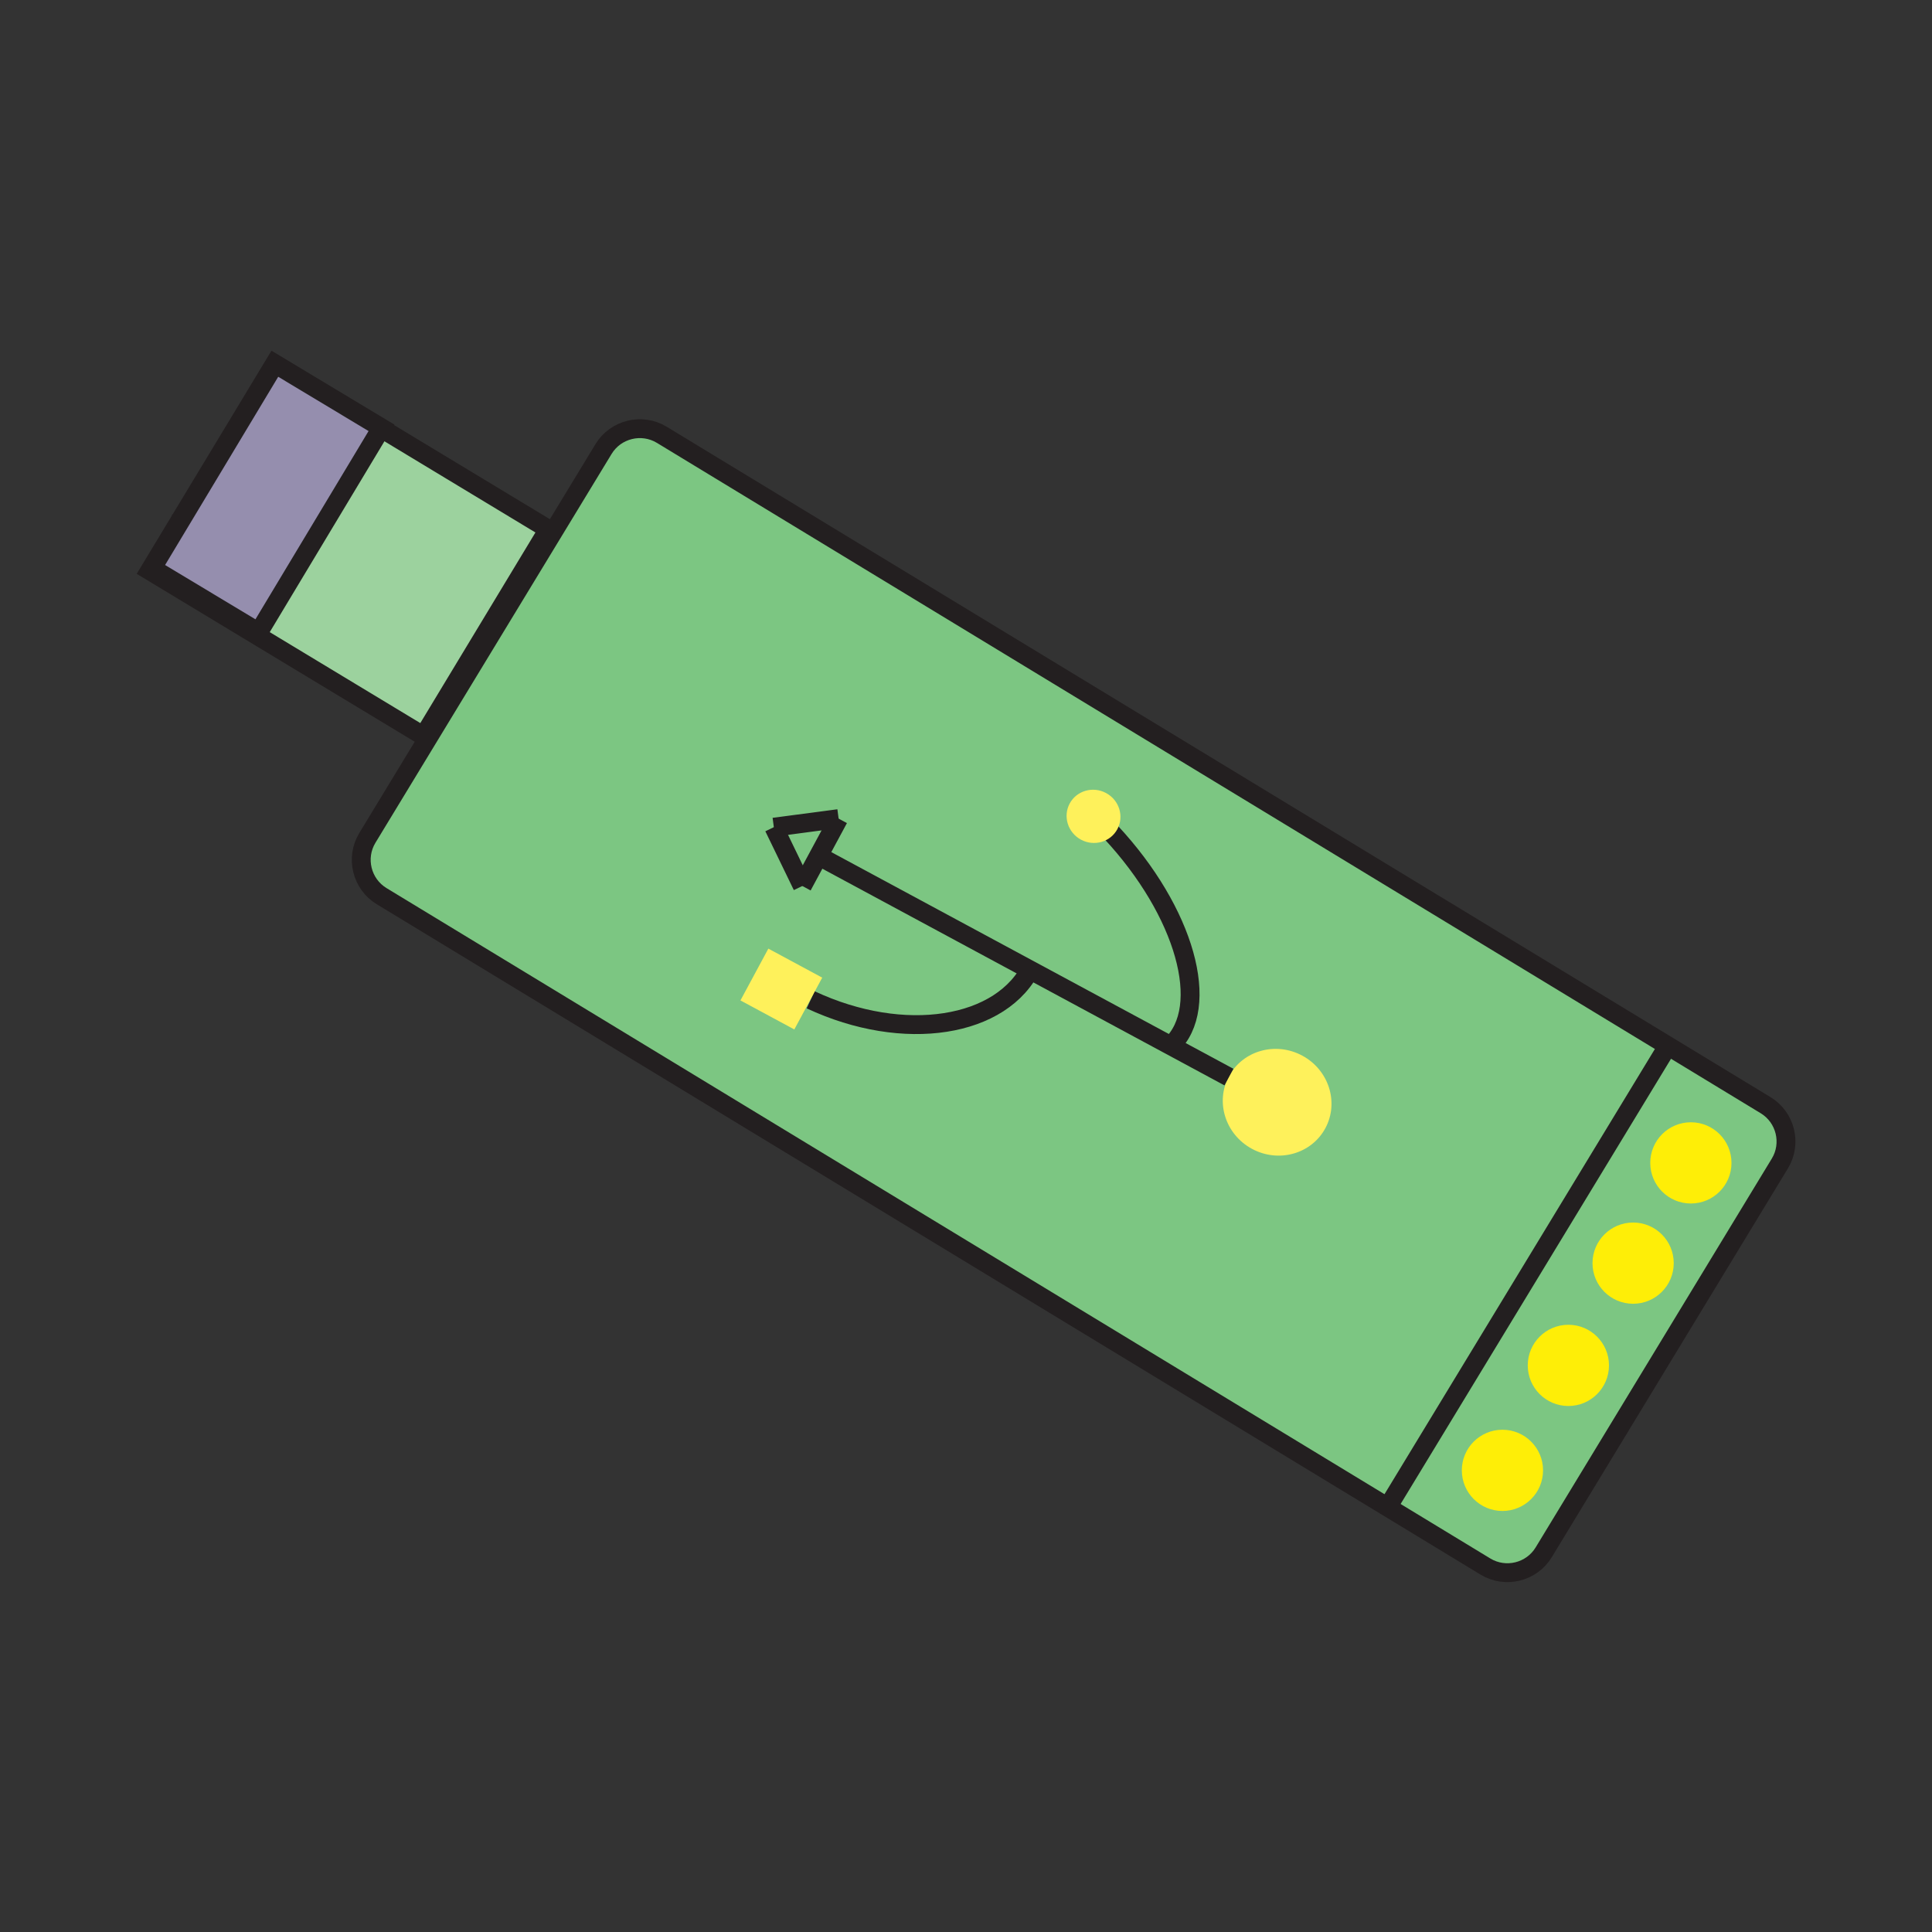
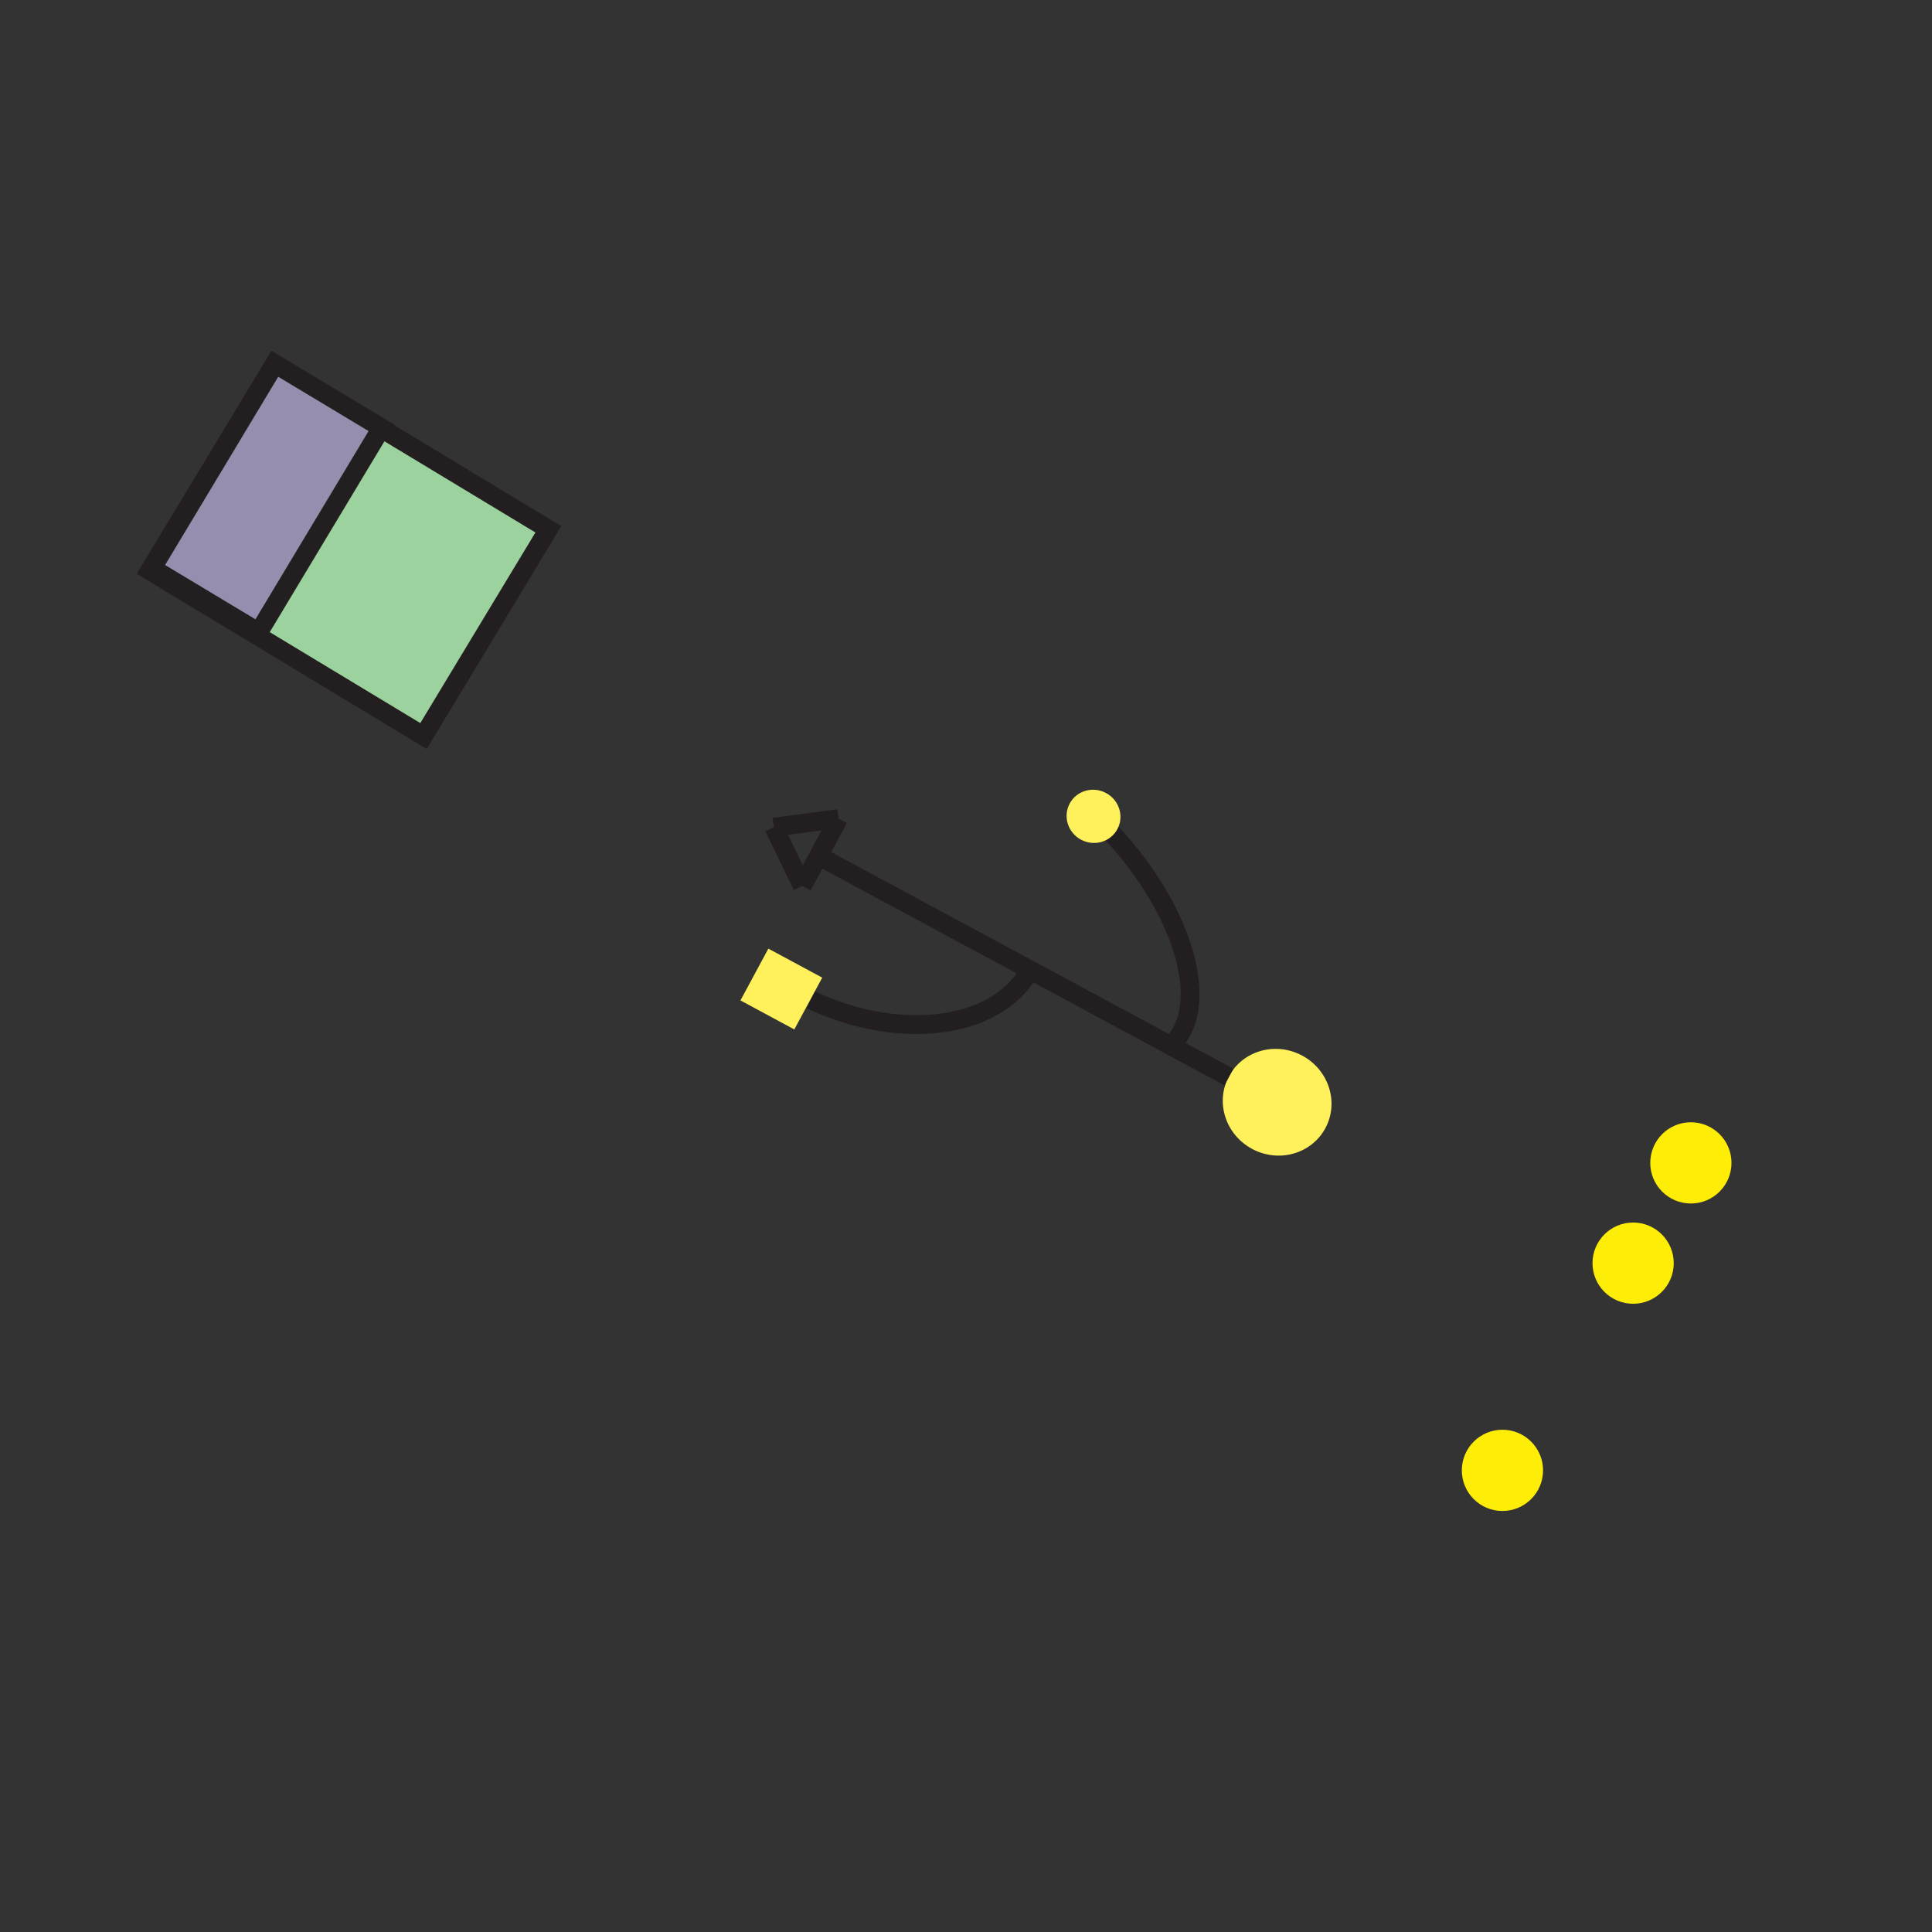
<svg xmlns="http://www.w3.org/2000/svg" enable-background="new 0 0 512 512" height="512px" id="Layer_1" version="1.1" viewBox="0 0 512 512" width="512px" xml:space="preserve">
  <rect x="0" y="0" width="512" height="512" fill="#333333" stroke="none" />
-   <path d="M393.664,415.155l-292.54-177.671  c-5.28-3.207-6.976-10.151-3.77-15.431l62.592-103.059c3.207-5.28,10.151-6.976,15.431-3.77l292.541,177.671  c5.28,3.207,6.976,10.151,3.77,15.431l-62.592,103.059C405.888,416.666,398.945,418.362,393.664,415.155z" fill="#7CC682" stroke="#231F20" stroke-miterlimit="10" stroke-width="5" />
  <g>
    <rect fill="#9CD29E" height="64.007" stroke="#231F20" stroke-miterlimit="10" stroke-width="5" transform="matrix(0.856 0.517 -0.517 0.856 88.754 -26.781)" width="84.781" x="50.005" y="113.743" />
  </g>
  <line fill="none" stroke="#231F20" stroke-miterlimit="10" stroke-width="5" x1="47.791" x2="47.675" y1="137.587" y2="137.779" />
  <rect fill="#958EAE" height="32.937" stroke="#231F20" stroke-miterlimit="10" stroke-width="5" transform="matrix(0.515 -0.857 0.857 0.515 -78.838 124.628)" width="63.211" x="39.132" y="115.529" />
-   <line fill="none" stroke="#231F20" stroke-miterlimit="10" stroke-width="5" x1="441.997" x2="367.744" y1="277.154" y2="399.413" />
  <g>
    <ellipse cx="338.463" cy="292.326" fill="#FEF15B" rx="14.517" ry="14.04" transform="matrix(0.88 0.474 -0.474 0.88 179.171 -125.571)" />
    <line fill="none" stroke="#231F20" stroke-miterlimit="10" stroke-width="5" x1="325.683" x2="216.916" y1="285.44" y2="226.831" />
    <line fill="none" stroke="#231F20" stroke-miterlimit="10" stroke-width="5" x1="222.244" x2="212.624" y1="216.944" y2="234.797" />
    <line fill="none" stroke="#231F20" stroke-miterlimit="10" stroke-width="5" x1="222.244" x2="205.074" y1="216.944" y2="219.21" />
    <line fill="none" stroke="#231F20" stroke-miterlimit="10" stroke-width="5" x1="212.624" x2="205.074" y1="234.797" y2="219.21" />
    <path d="M273.562,255.823   c-7.791,16.617-34.058,20.702-58.729,9.135" fill="none" stroke="#231F20" stroke-miterlimit="10" stroke-width="5" />
    <path d="M310.273,277.136   c10.912-10.174,3.8-35.507-15.903-56.64" fill="none" stroke="#231F20" stroke-miterlimit="10" stroke-width="5" />
    <ellipse cx="289.813" cy="216.516" fill="#FEF15B" rx="7.176" ry="7.02" transform="matrix(0.88 0.474 -0.474 0.88 137.388 -111.565)" />
    <rect fill="#FEF15B" height="15.6" transform="matrix(0.88 0.474 -0.474 0.88 149.184 -66.825)" width="16.224" x="198.925" y="254.466" />
  </g>
  <circle cx="432.794" cy="334.747" fill="#FEEE07" r="10.764" />
-   <circle cx="415.634" cy="361.841" fill="#FEEE07" r="10.764" />
  <circle cx="448.098" cy="308.177" fill="#FEEE07" r="10.764" />
  <circle cx="398.162" cy="389.659" fill="#FEEE07" r="10.764" />
</svg>